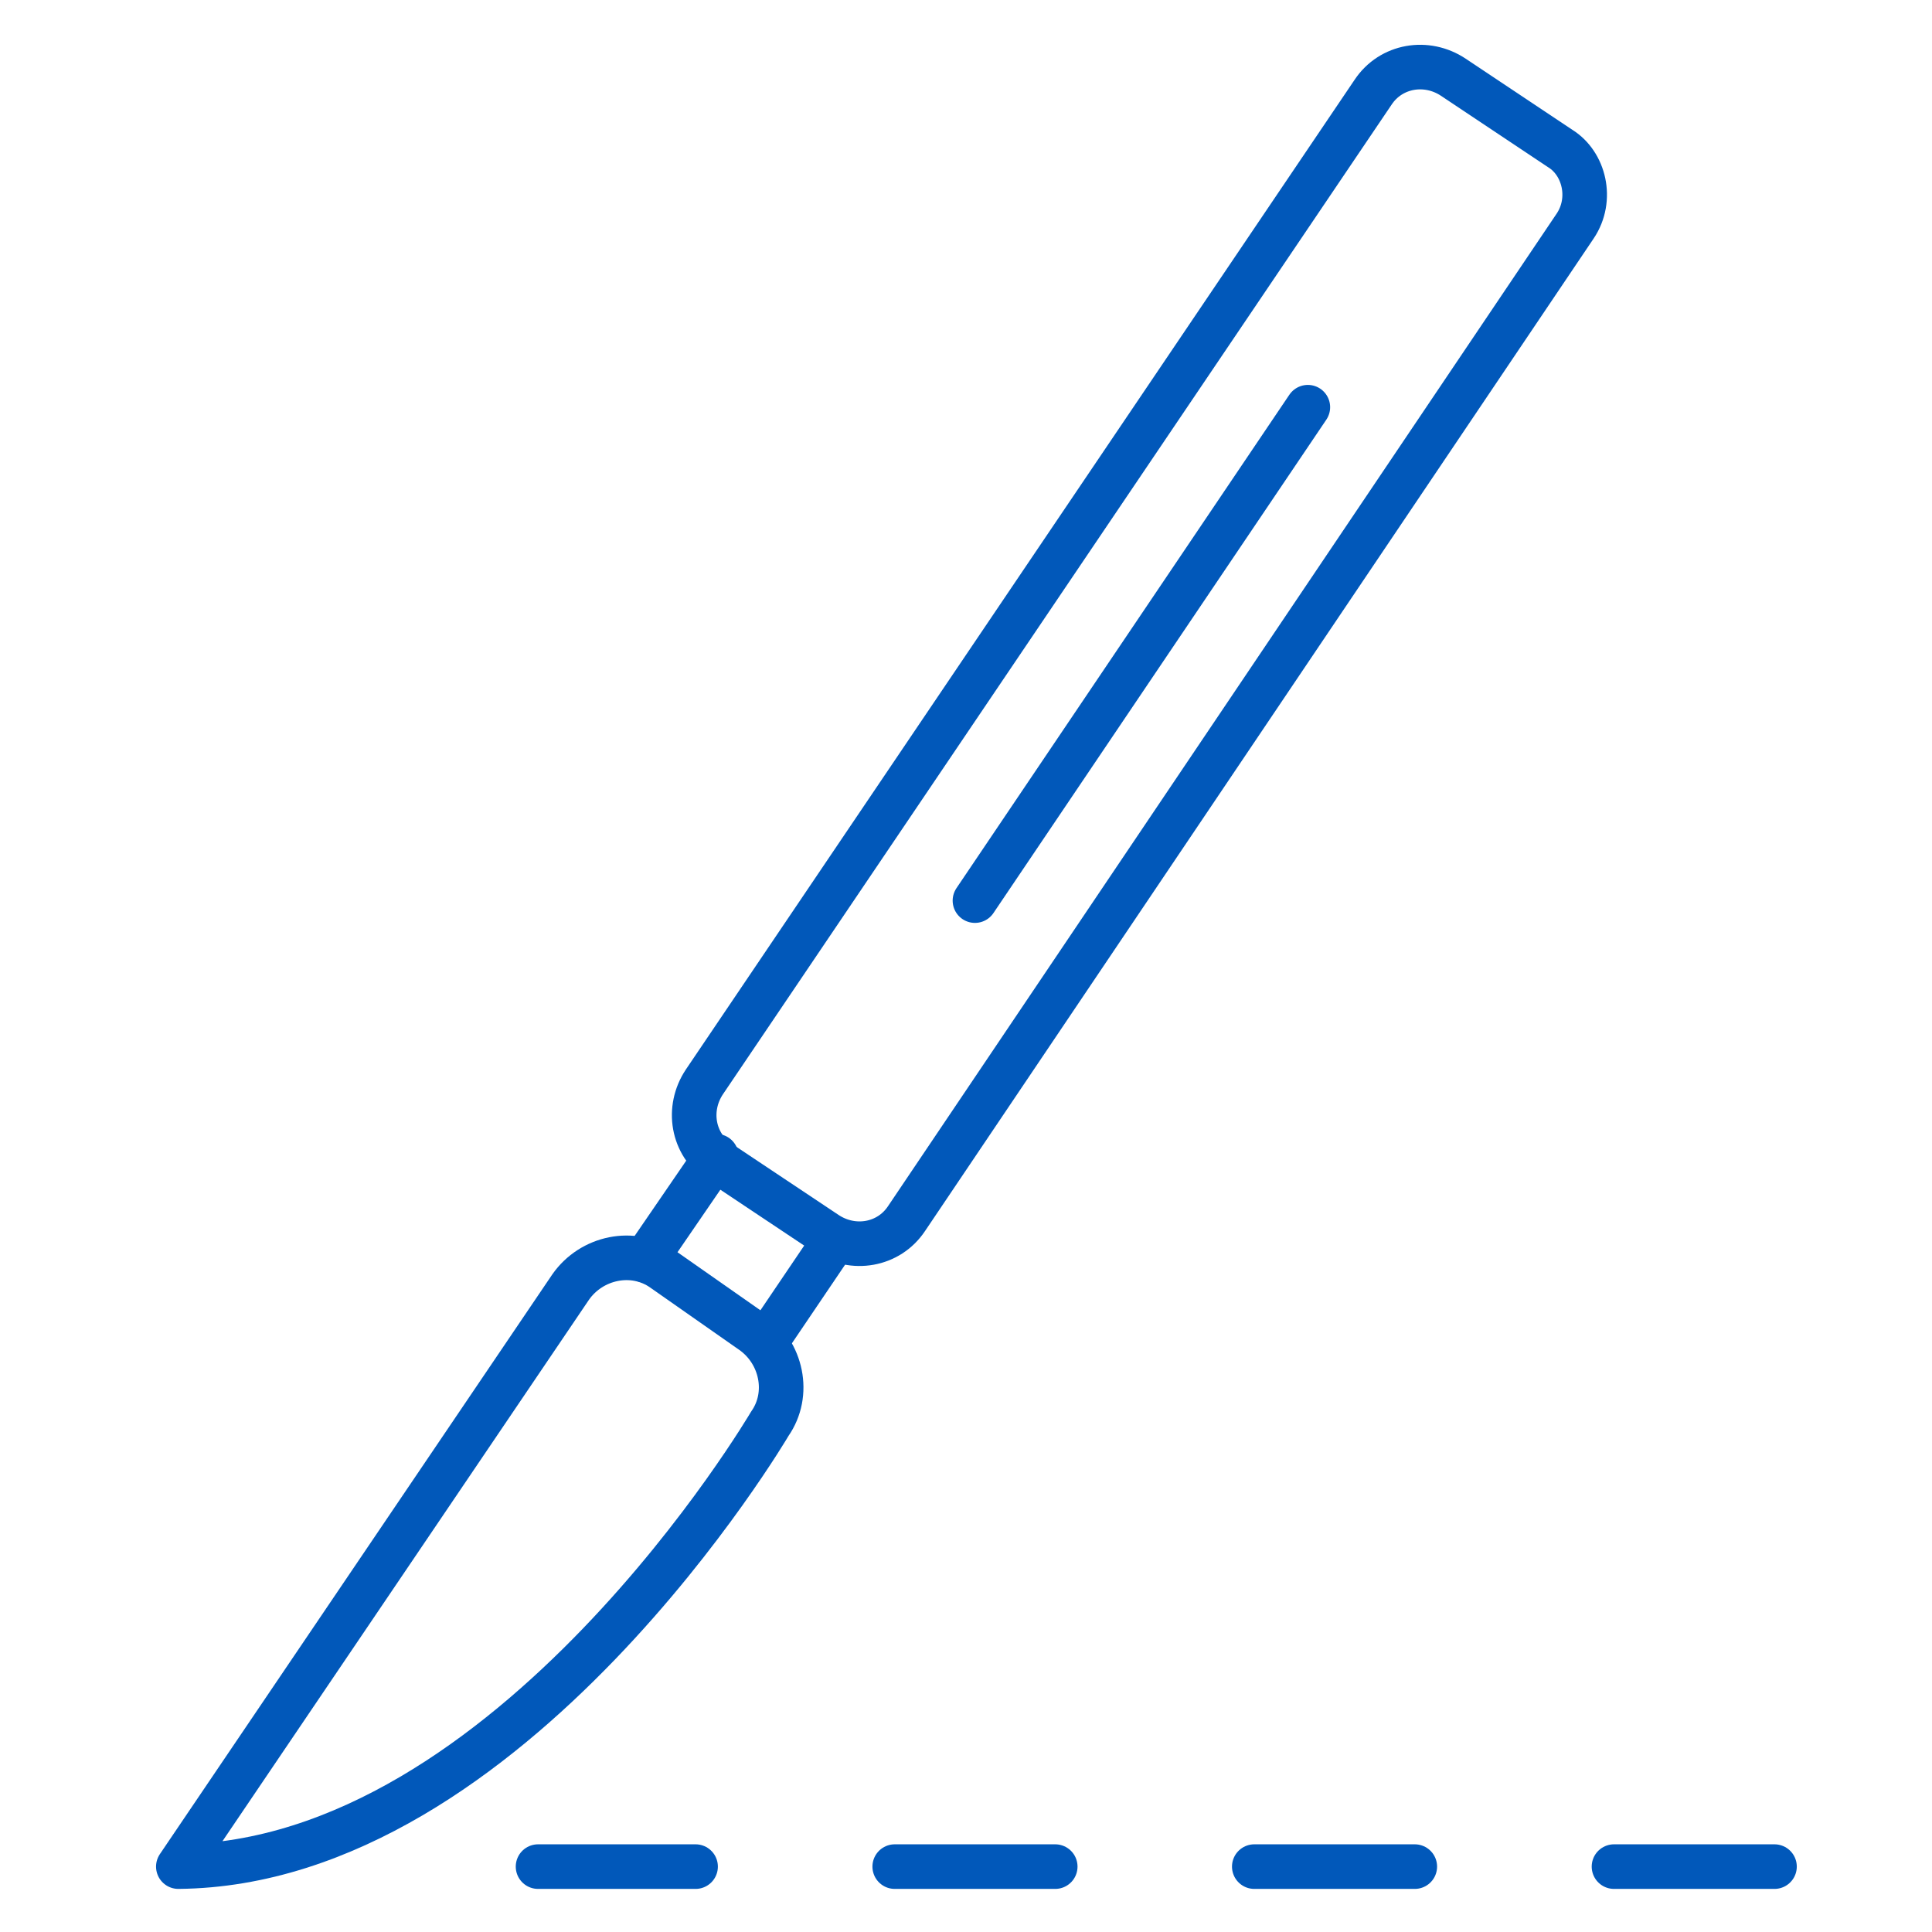
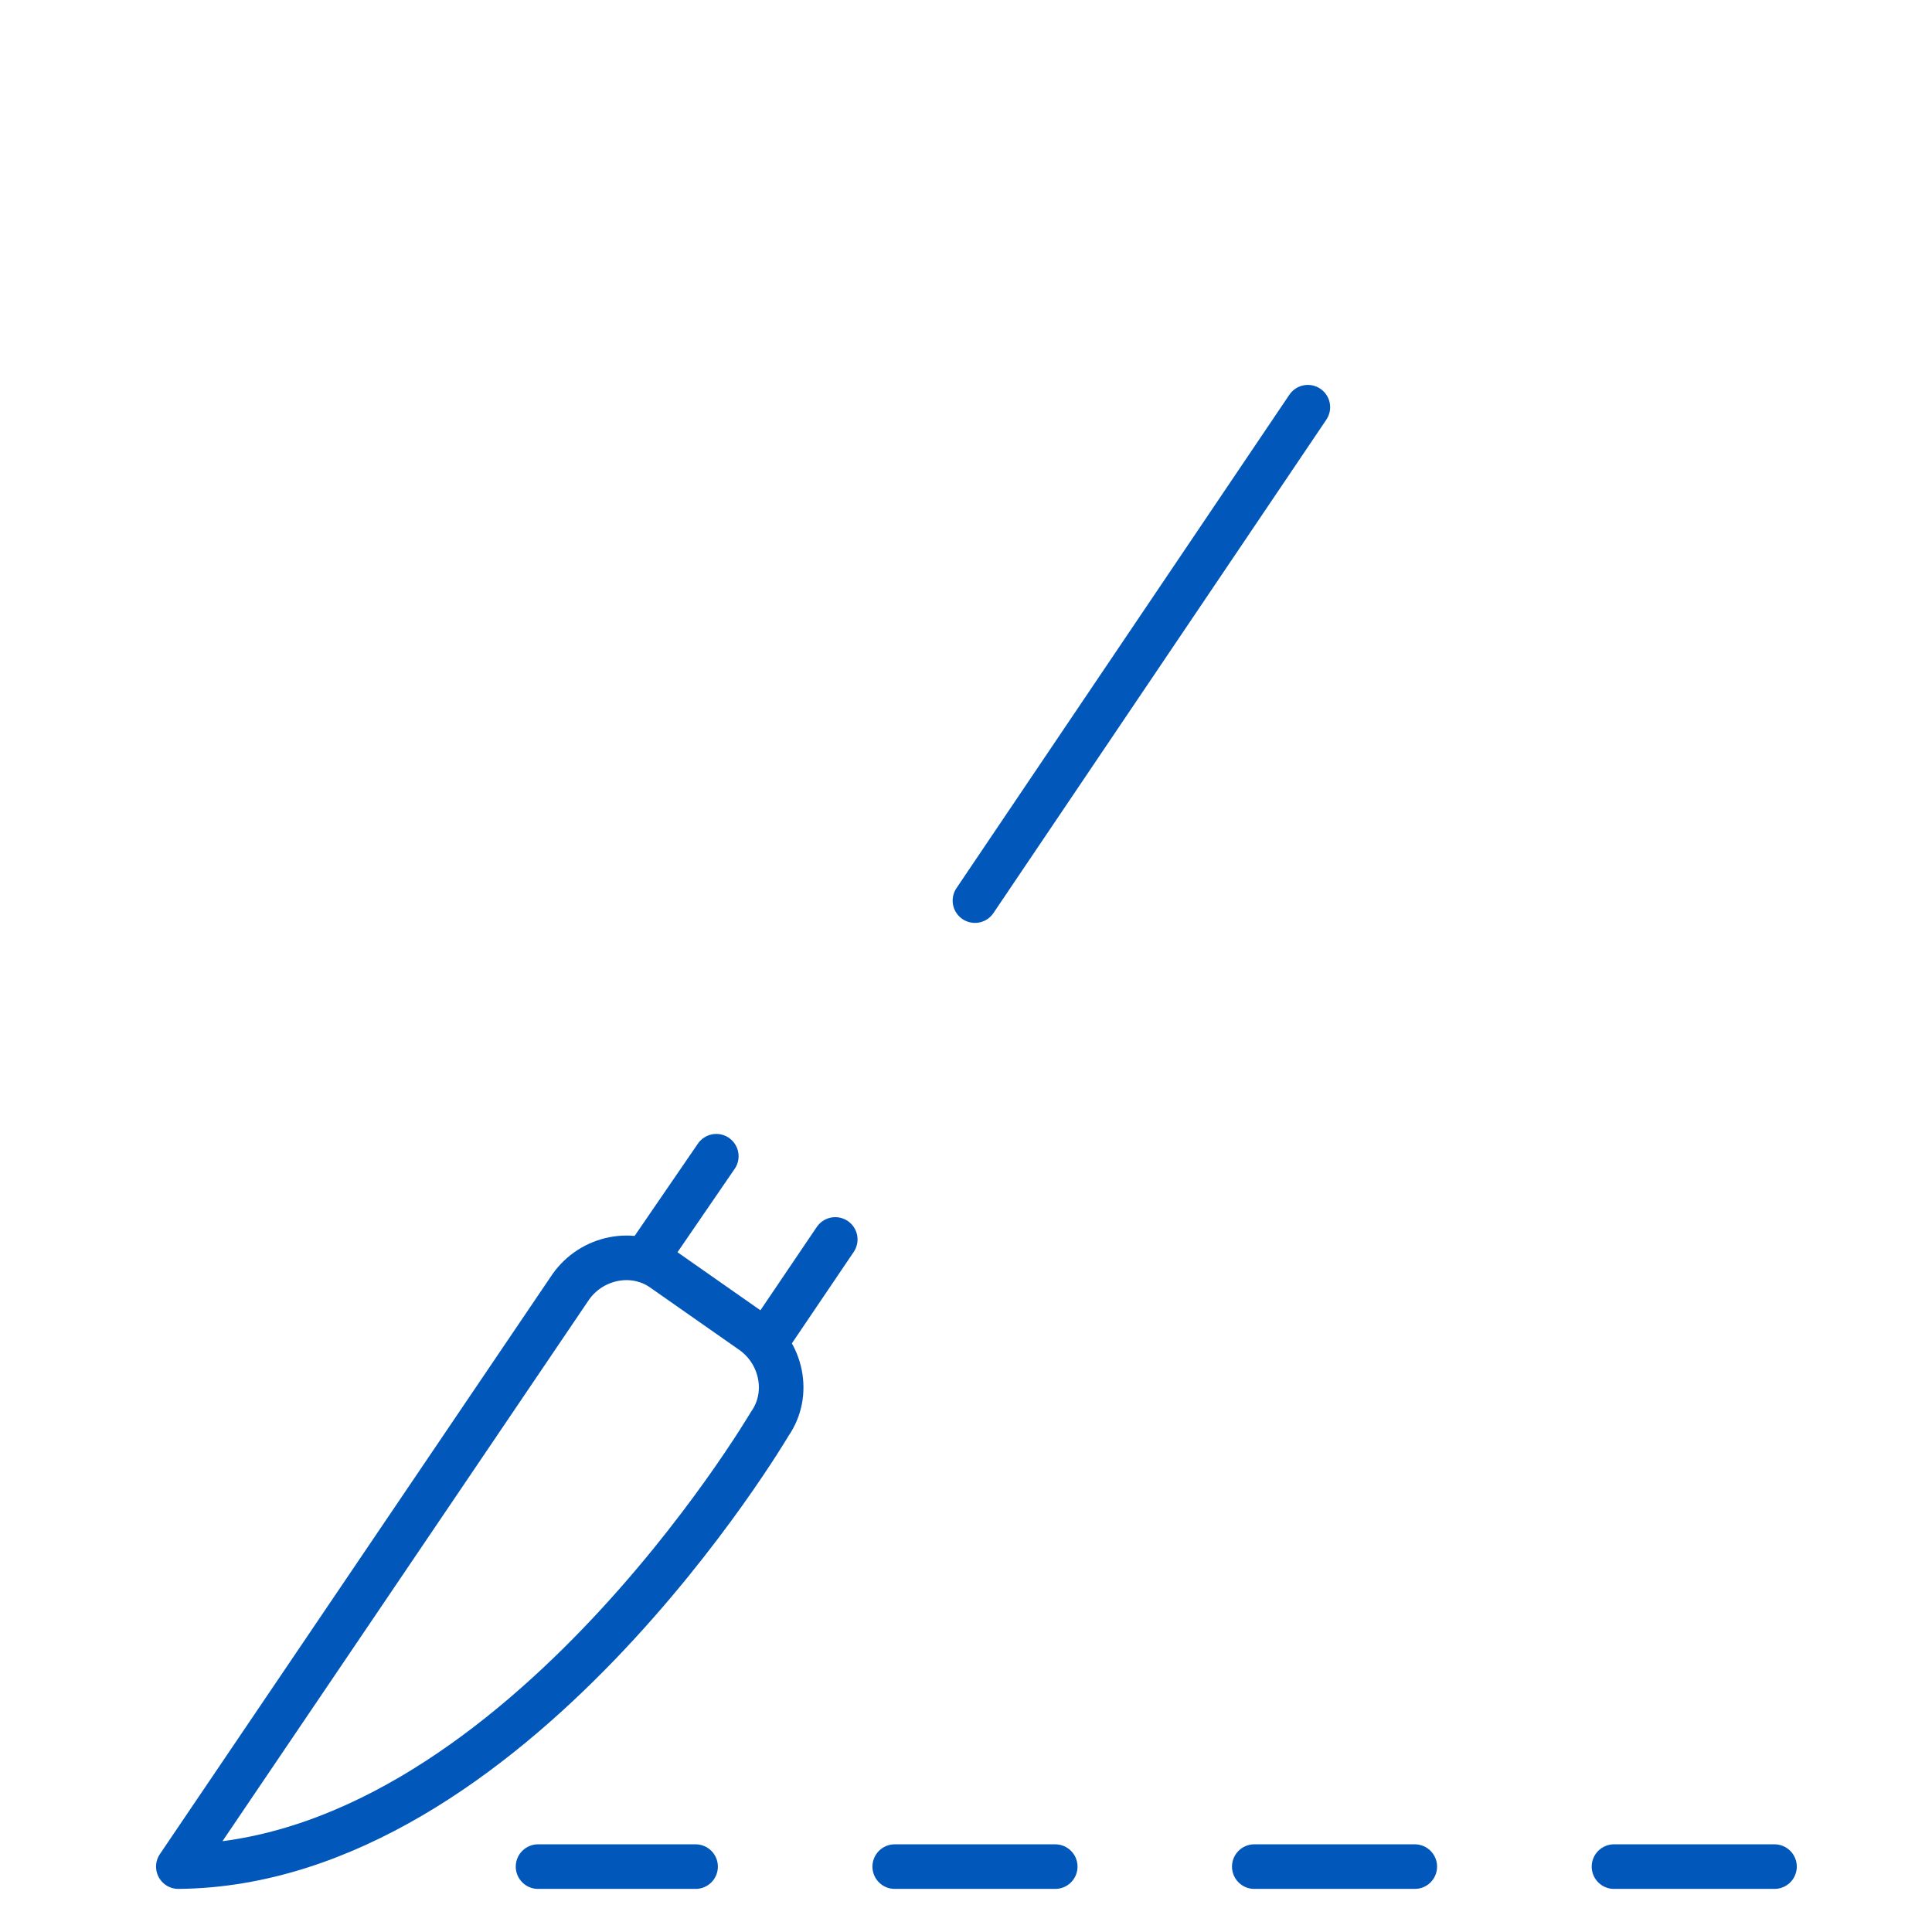
<svg xmlns="http://www.w3.org/2000/svg" width="65" height="65" viewBox="0 0 65 65" fill="none">
-   <path d="M52.498 5L48.898 2.6C47.998 2 46.798 2.2 46.198 3.1L23.698 36.4C23.098 37.3 23.298 38.5 24.198 39.1L27.798 41.5C28.698 42.1 29.898 41.9 30.498 41L52.998 7.6C53.598 6.7 53.298 5.5 52.498 5Z" stroke="#0158BA" stroke-width="1.5" stroke-miterlimit="10" stroke-linecap="round" stroke-linejoin="round" />
  <path d="M6 62.8C17.2 62.7 25.9 47.9 25.9 47.9C26.6 46.9 26.3 45.5 25.3 44.8L22.3 42.7C21.3 42 19.9 42.3 19.2 43.3L6 62.8Z" stroke="#0158BA" stroke-width="1.5" stroke-miterlimit="10" stroke-linecap="round" stroke-linejoin="round" />
  <path d="M28.101 41.7L25.801 45.1" stroke="#0158BA" stroke-width="1.5" stroke-miterlimit="10" stroke-linecap="round" stroke-linejoin="round" />
  <path d="M21.699 42.4L24.099 38.9" stroke="#0158BA" stroke-width="1.5" stroke-miterlimit="10" stroke-linecap="round" stroke-linejoin="round" />
  <path d="M32.801 30.3L44.001 13.7" stroke="#0158BA" stroke-width="1.5" stroke-miterlimit="10" stroke-linecap="round" stroke-linejoin="round" />
  <path d="M18.102 62.8H23.402" stroke="#0158BA" stroke-width="1.5" stroke-miterlimit="10" stroke-linecap="round" stroke-linejoin="round" />
  <path d="M30.102 62.8H35.502" stroke="#0158BA" stroke-width="1.5" stroke-miterlimit="10" stroke-linecap="round" stroke-linejoin="round" />
  <path d="M42.199 62.8H47.599" stroke="#0158BA" stroke-width="1.5" stroke-miterlimit="10" stroke-linecap="round" stroke-linejoin="round" />
  <path d="M54.301 62.8H59.701" stroke="#0158BA" stroke-width="1.5" stroke-miterlimit="10" stroke-linecap="round" stroke-linejoin="round" />
</svg>